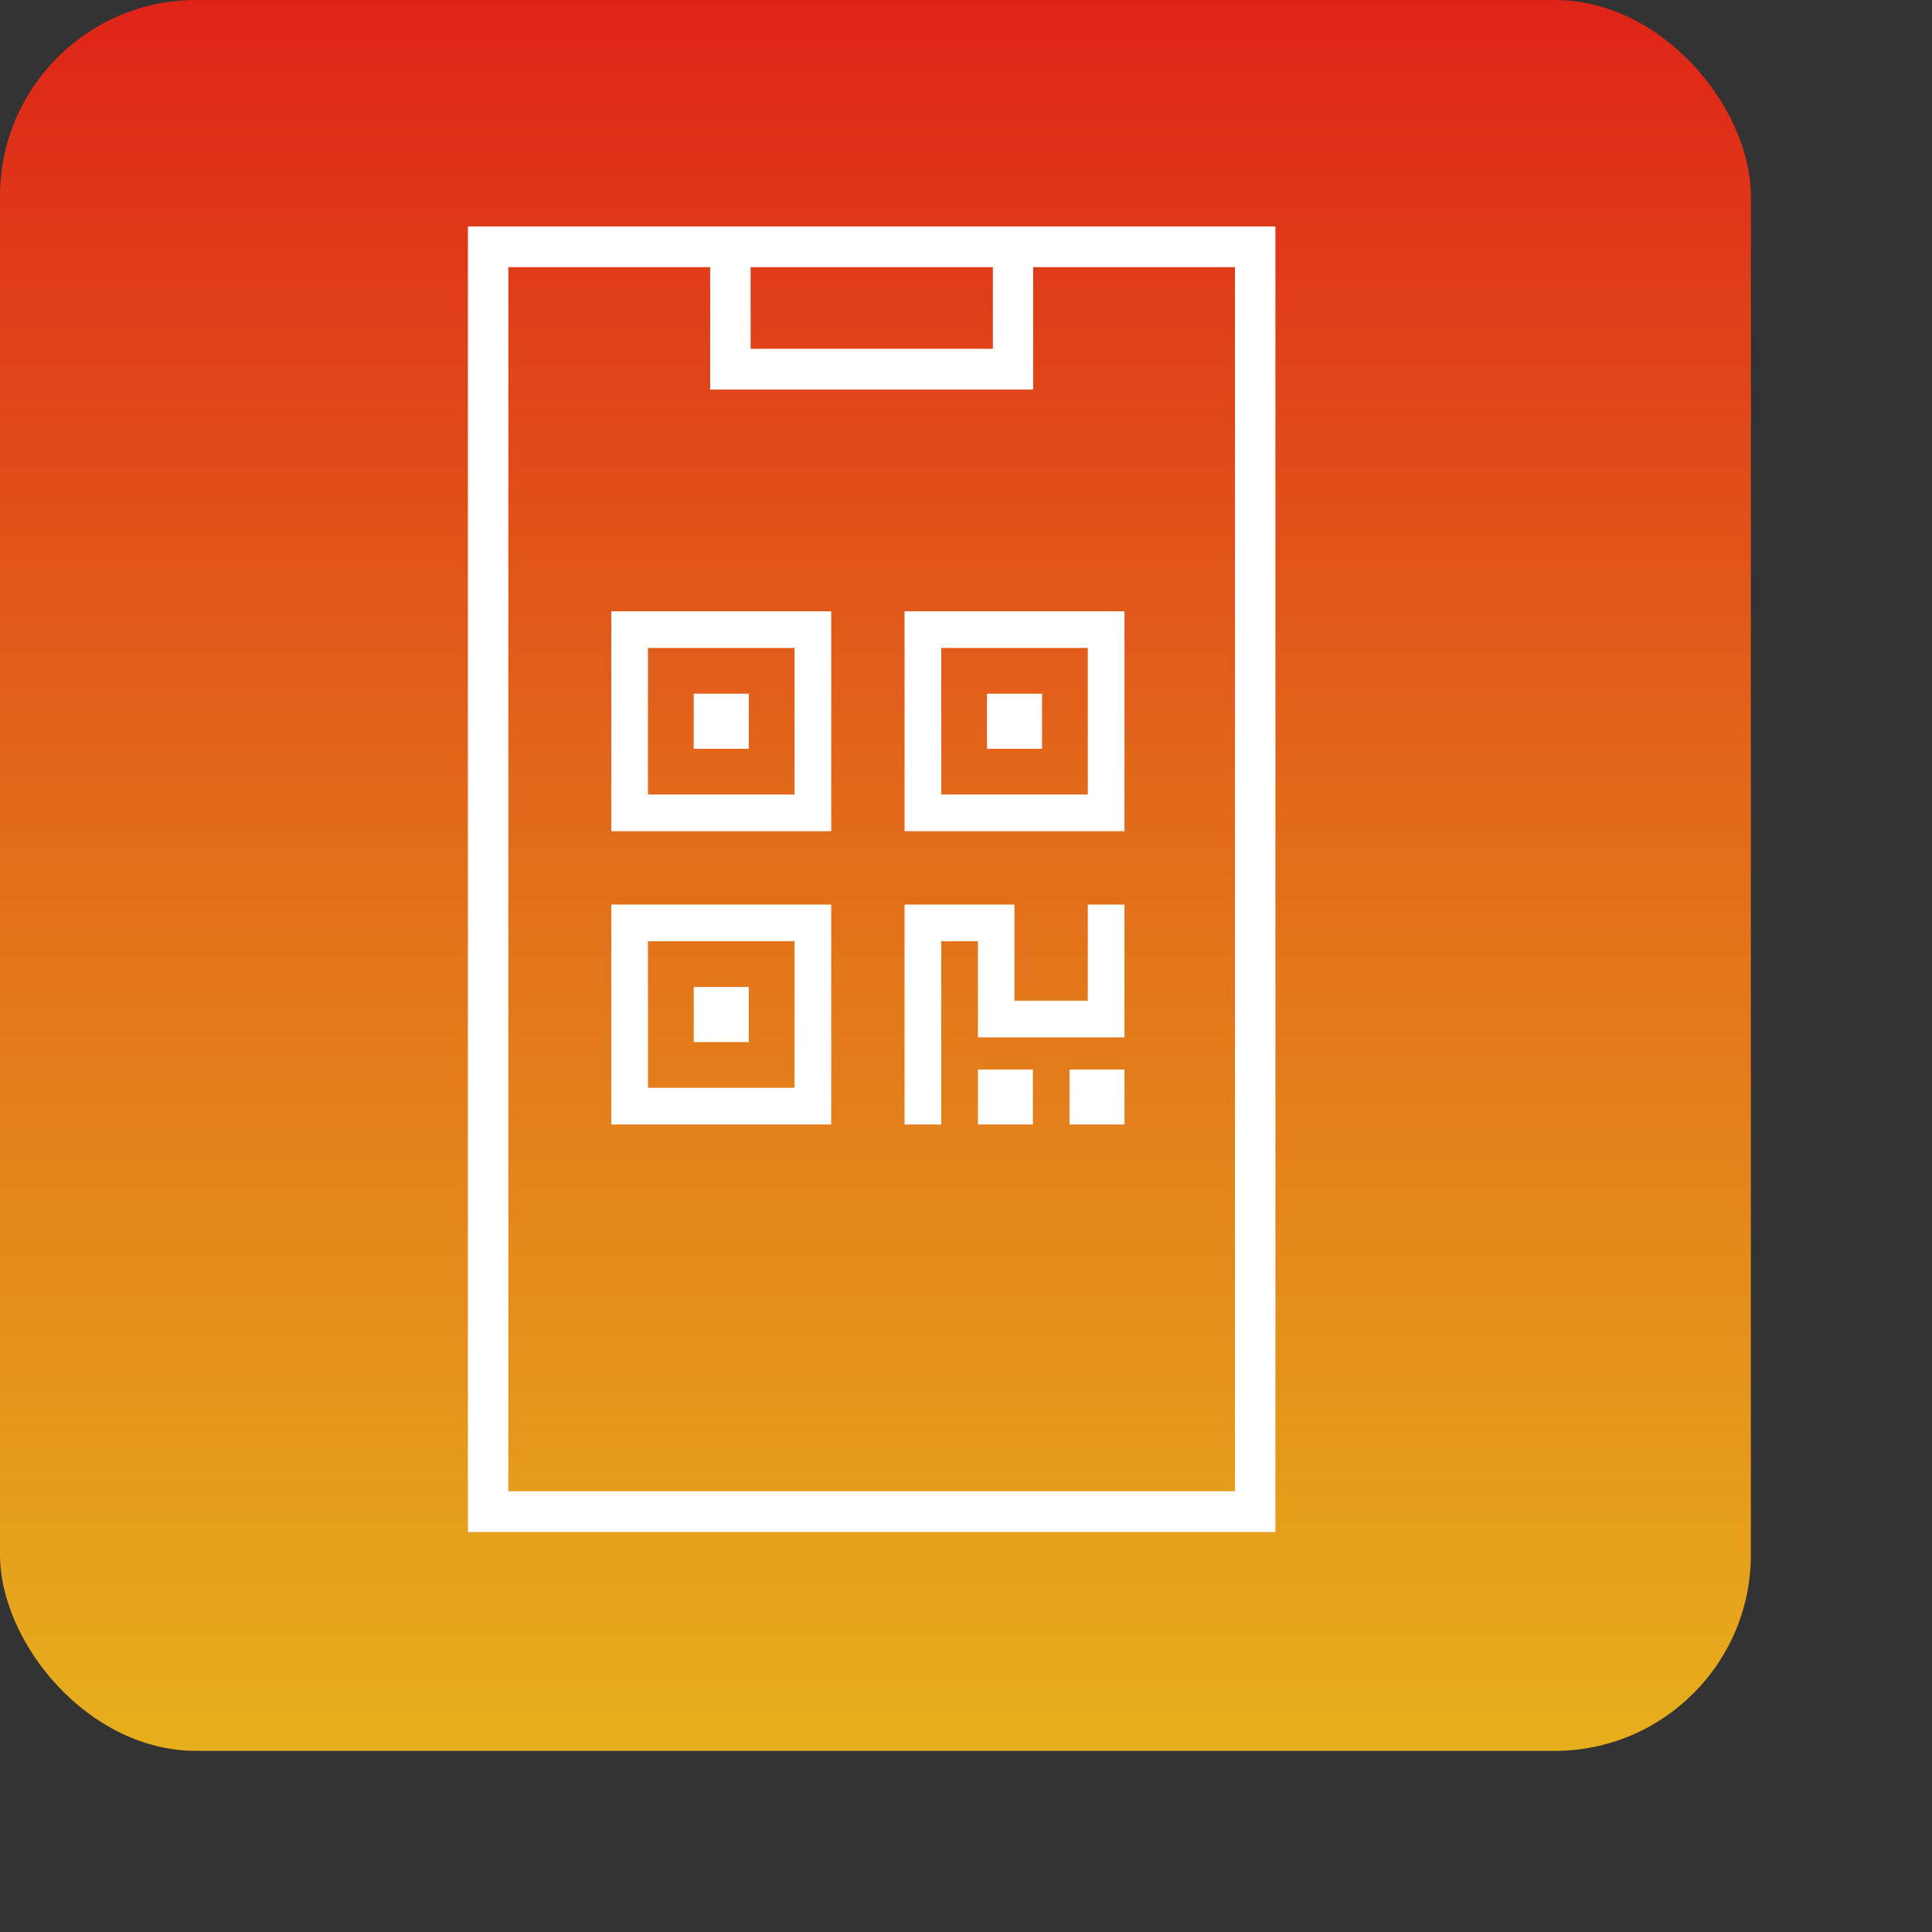
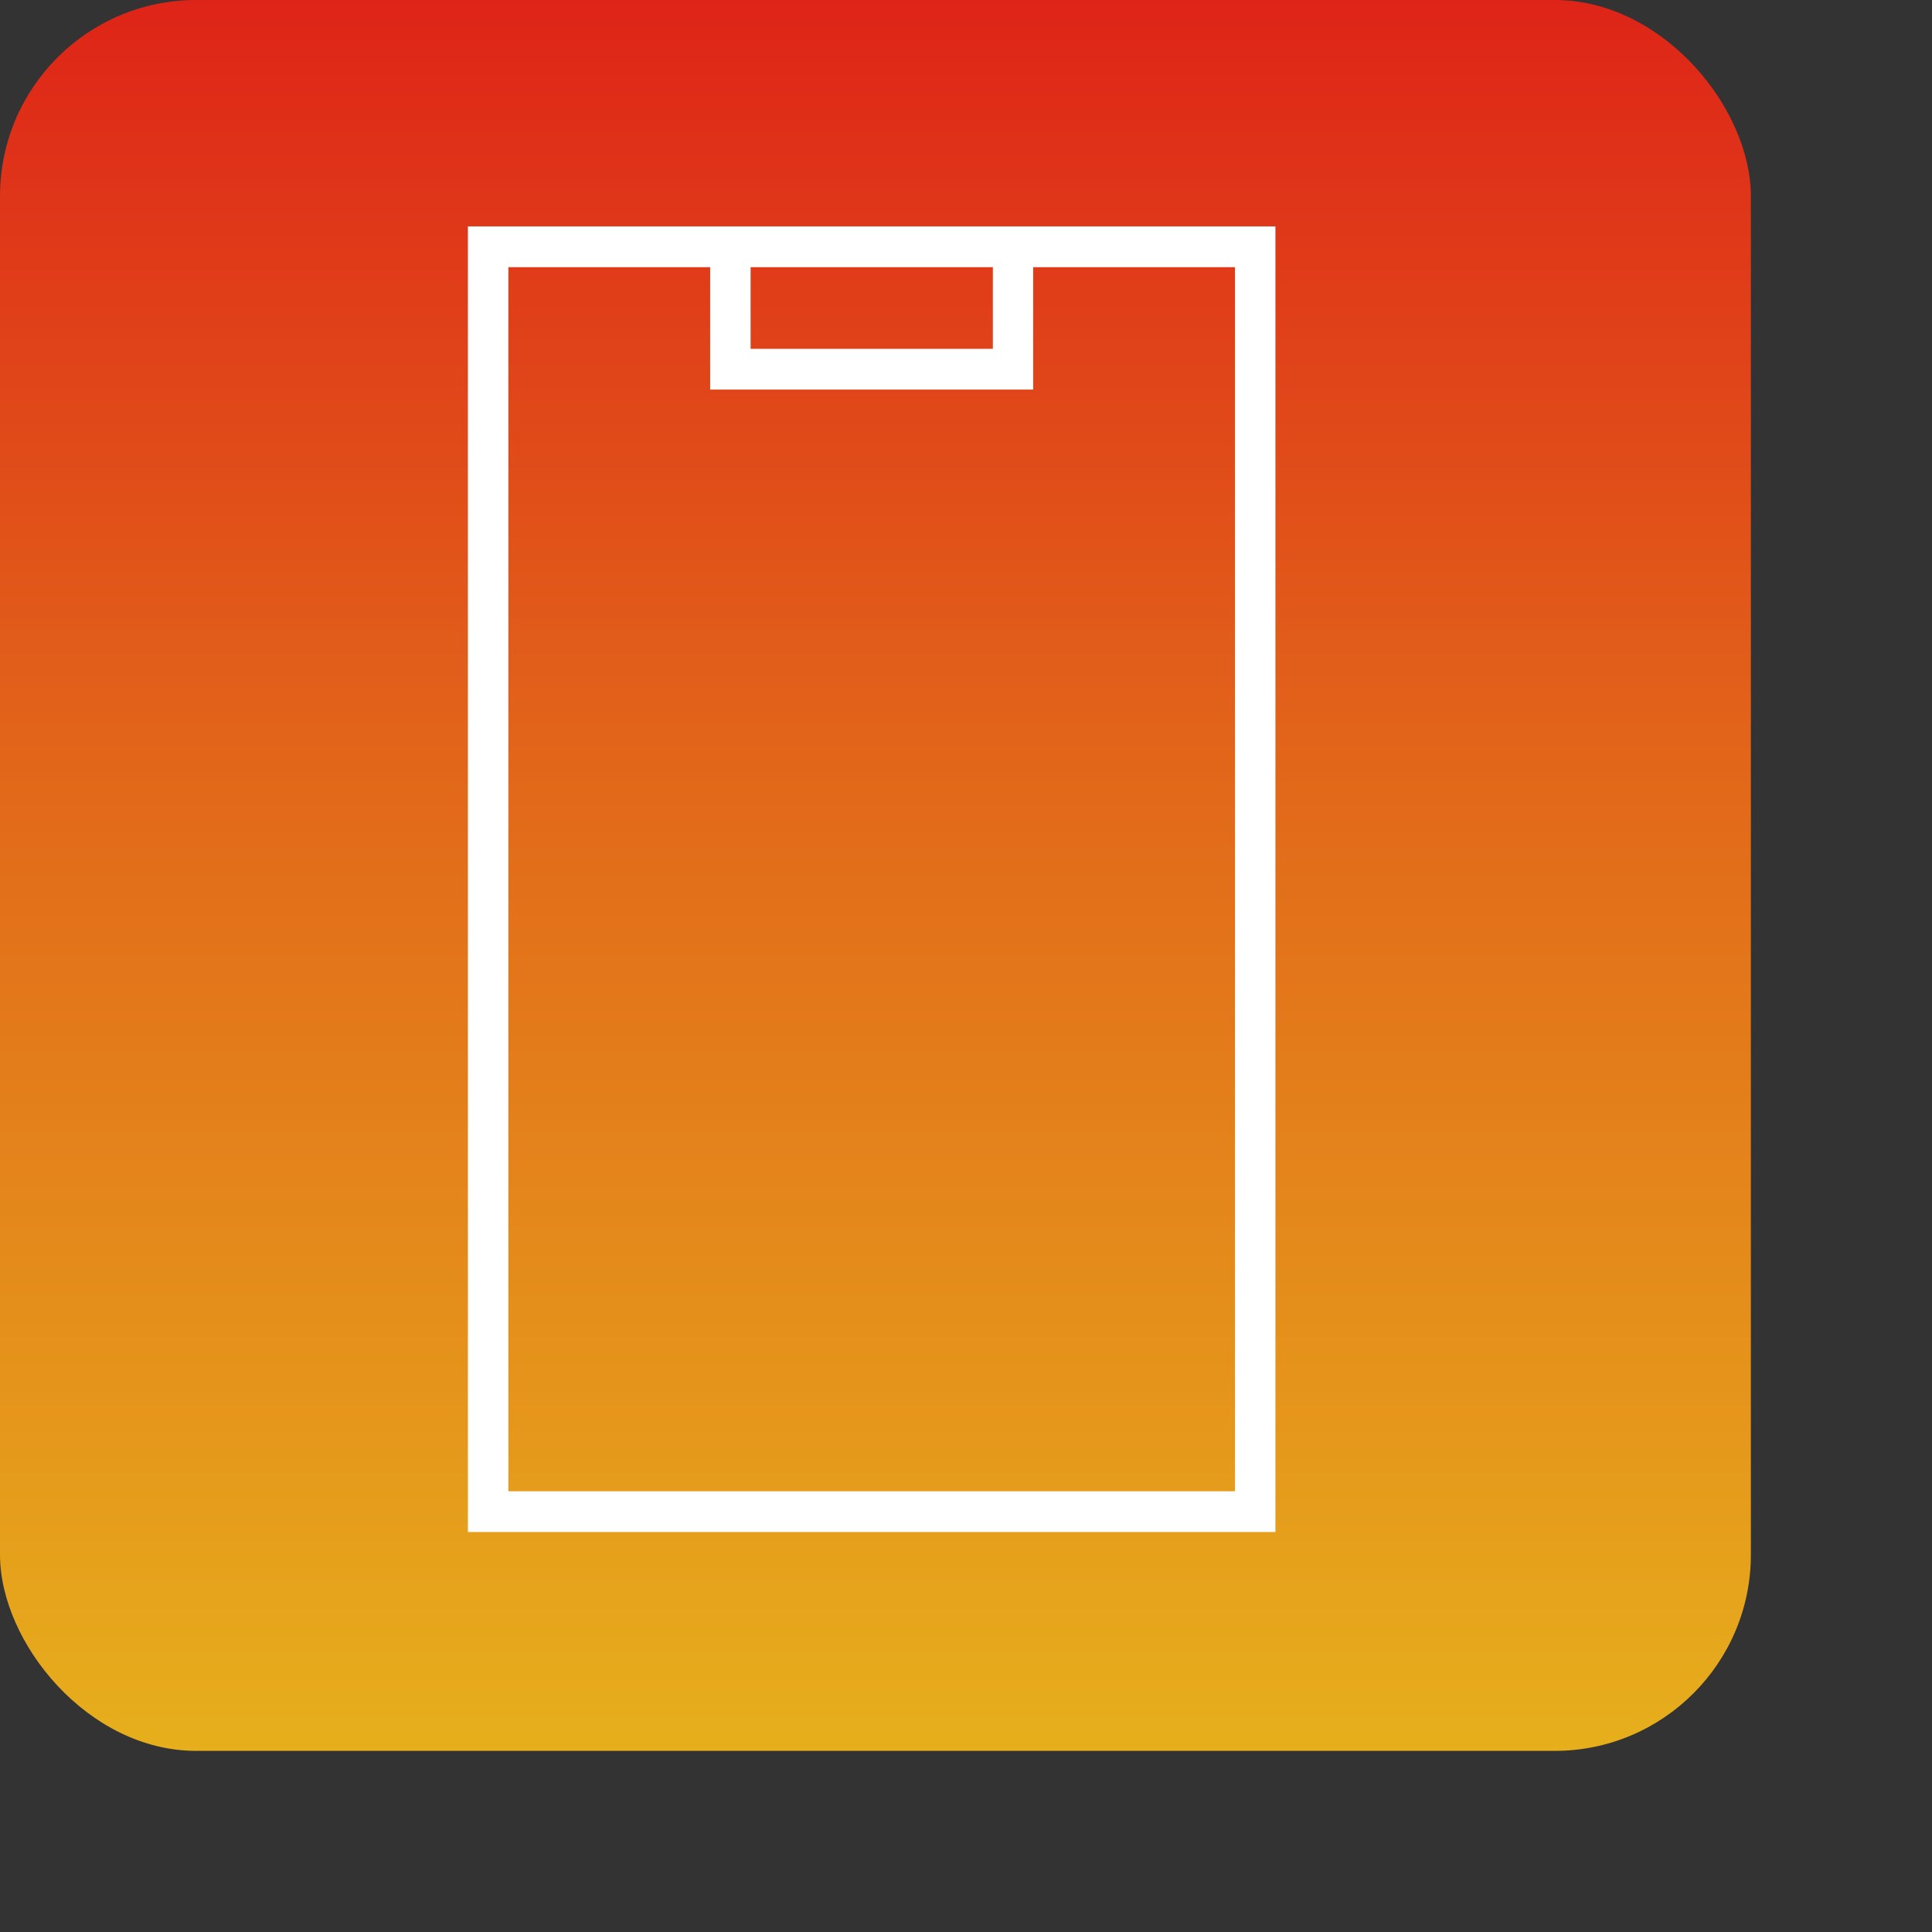
<svg xmlns="http://www.w3.org/2000/svg" version="1.1" width="128" height="128" xml:space="preserve" id="canvas1">
  <rect width="100%" height="100%" fill="#333333" stroke="none" />
  <defs>
    <linearGradient id="canvas1-gradientroundedRectangle-roundedRectangle" x1="58" y1="-5.5" x2="58" y2="121.5" gradientUnits="userSpaceOnUse">
      <stop offset="0" stop-color="rgb(222, 29, 24)" stop-opacity="1" />
      <stop offset="0.46" stop-color="rgb(226, 105, 26)" stop-opacity="1" />
      <stop offset="1" stop-color="rgb(231, 181, 28)" stop-opacity="1" />
    </linearGradient>
  </defs>
  <g id="canvas1-iconRuleEngineEvent">
    <rect id="canvas1-roundedRectangle" stroke="rgb(0, 0, 0)" stroke-opacity="0" stroke-width="1" stroke-miterlimit="10" fill="url(#canvas1-gradientroundedRectangle-roundedRectangle)" x="0" y="0" width="116" height="116" rx="13" />
  </g>
  <path id="canvas1-bezier" stroke="rgb(255, 255, 255)" stroke-width="0" stroke-miterlimit="4" fill="rgb(255, 255, 255)" d="M 68.45,17.7 L 68.45,24.46 68.45,25.81 67.11,25.81 48.39,25.81 47.05,25.81 47.05,24.46 47.05,17.7 33.68,17.7 33.68,98.8 81.82,98.8 81.82,17.7 68.45,17.7 Z M 65.78,17.7 L 49.73,17.7 49.73,23.11 65.78,23.11 65.78,17.7 Z M 31,15 L 33.68,15 81.82,15 84.5,15 84.5,17.7 84.5,98.8 84.5,101.5 81.82,101.5 33.68,101.5 31,101.5 31,98.8 31,17.7 31,15 Z M 31,15" />
-   <path id="canvas1-bezier2" stroke="none" fill="rgb(255, 255, 255)" d="M 52.64,42.93 L 52.64,52.64 42.93,52.64 42.93,42.93 52.64,42.93 Z M 42.93,40.5 L 40.5,40.5 40.5,42.93 40.5,52.64 40.5,55.07 42.93,55.07 52.64,55.07 55.07,55.07 55.07,52.64 55.07,42.93 55.07,40.5 52.64,40.5 42.93,40.5 Z M 52.64,62.36 L 52.64,72.07 42.93,72.07 42.93,62.36 52.64,62.36 Z M 42.93,59.93 L 40.5,59.93 40.5,62.36 40.5,72.07 40.5,74.5 42.93,74.5 52.64,74.5 55.07,74.5 55.07,72.07 55.07,62.36 55.07,59.93 52.64,59.93 42.93,59.93 Z M 62.36,42.93 L 72.07,42.93 72.07,52.64 62.36,52.64 62.36,42.93 Z M 59.93,40.5 L 59.93,42.93 59.93,52.64 59.93,55.07 62.36,55.07 72.07,55.07 74.5,55.07 74.5,52.64 74.5,42.93 74.5,40.5 72.07,40.5 62.36,40.5 59.93,40.5 Z M 59.93,59.93 L 59.93,61.14 59.93,73.29 59.93,74.5 62.36,74.5 62.36,73.29 62.36,62.36 64.79,62.36 64.79,67.52 64.79,68.73 66,68.73 73.29,68.73 74.5,68.73 74.5,67.52 74.5,61.14 74.5,59.93 72.07,59.93 72.07,61.14 72.07,66.3 67.21,66.3 67.21,61.14 67.21,59.93 66,59.93 61.14,59.93 59.93,59.93 Z M 49.61,45.96 L 45.96,45.96 45.96,49.61 49.61,49.61 49.61,45.96 Z M 45.96,65.39 L 45.96,69.04 49.61,69.04 49.61,65.39 45.96,65.39 Z M 69.04,45.96 L 65.39,45.96 65.39,49.61 69.04,49.61 69.04,45.96 Z M 64.79,70.86 L 64.79,74.5 68.43,74.5 68.43,70.86 64.79,70.86 Z M 74.5,70.86 L 70.86,70.86 70.86,74.5 74.5,74.5 74.5,70.86 Z M 74.5,70.86" />
</svg>